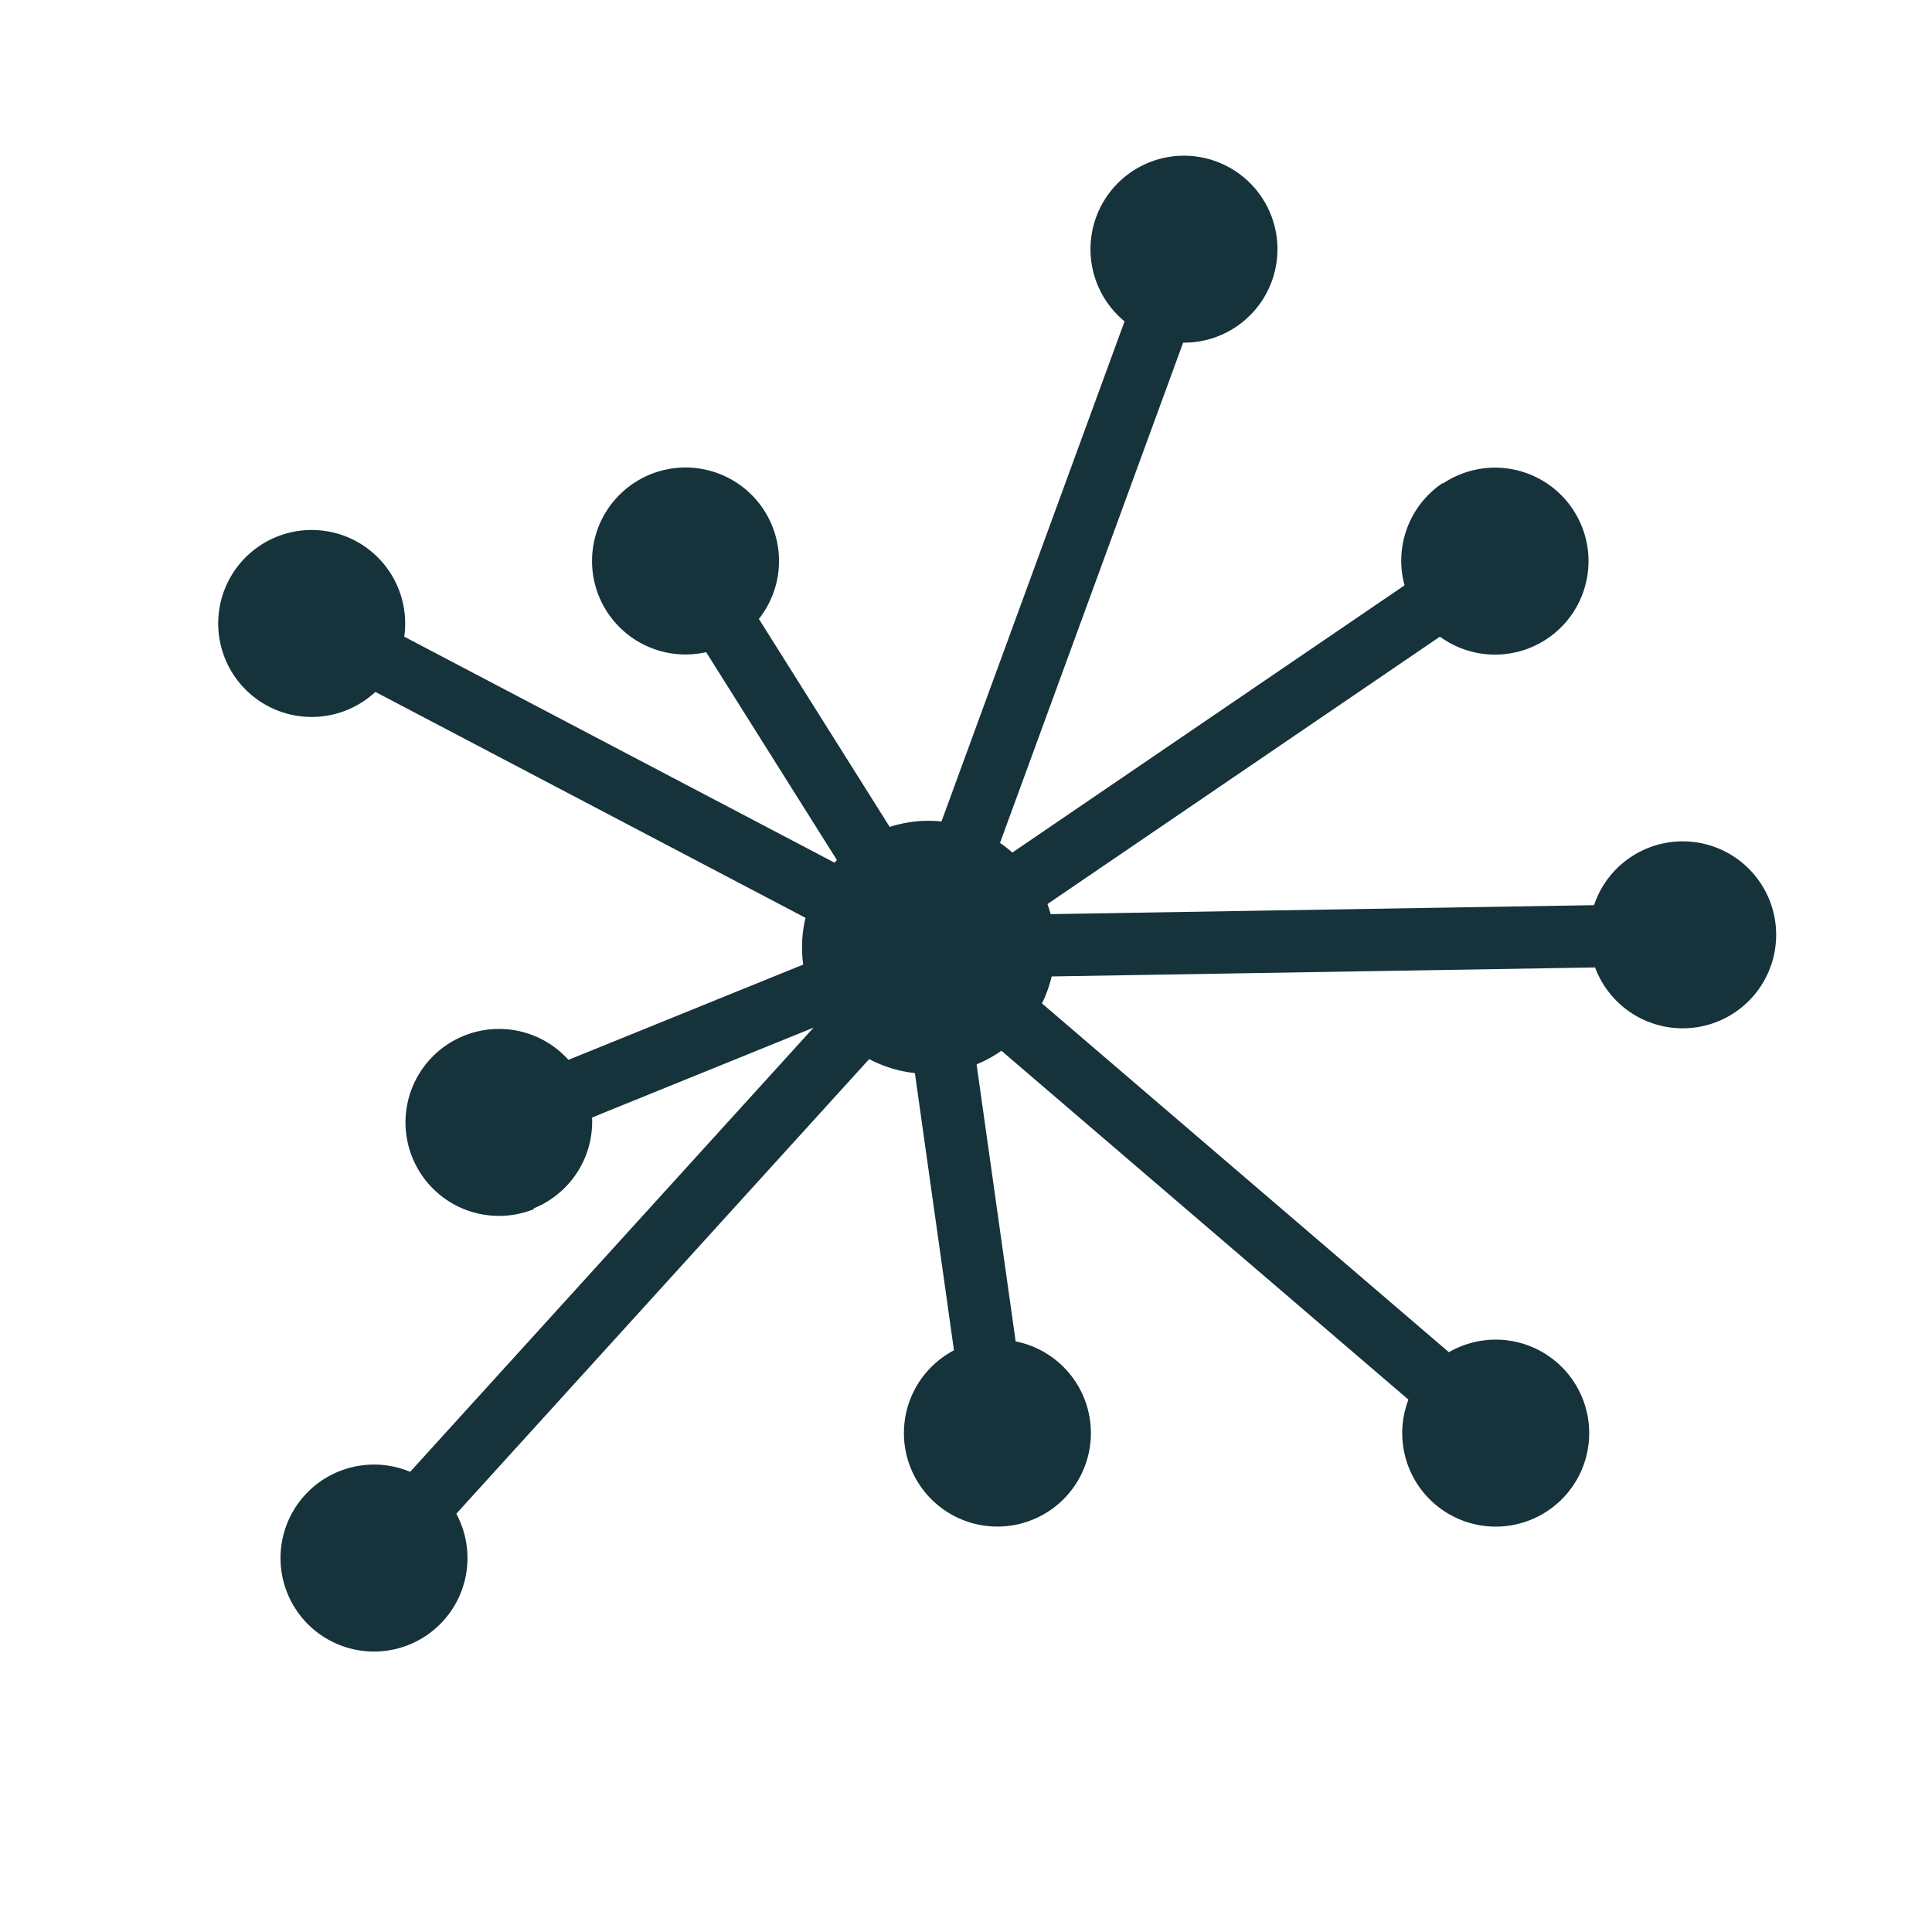
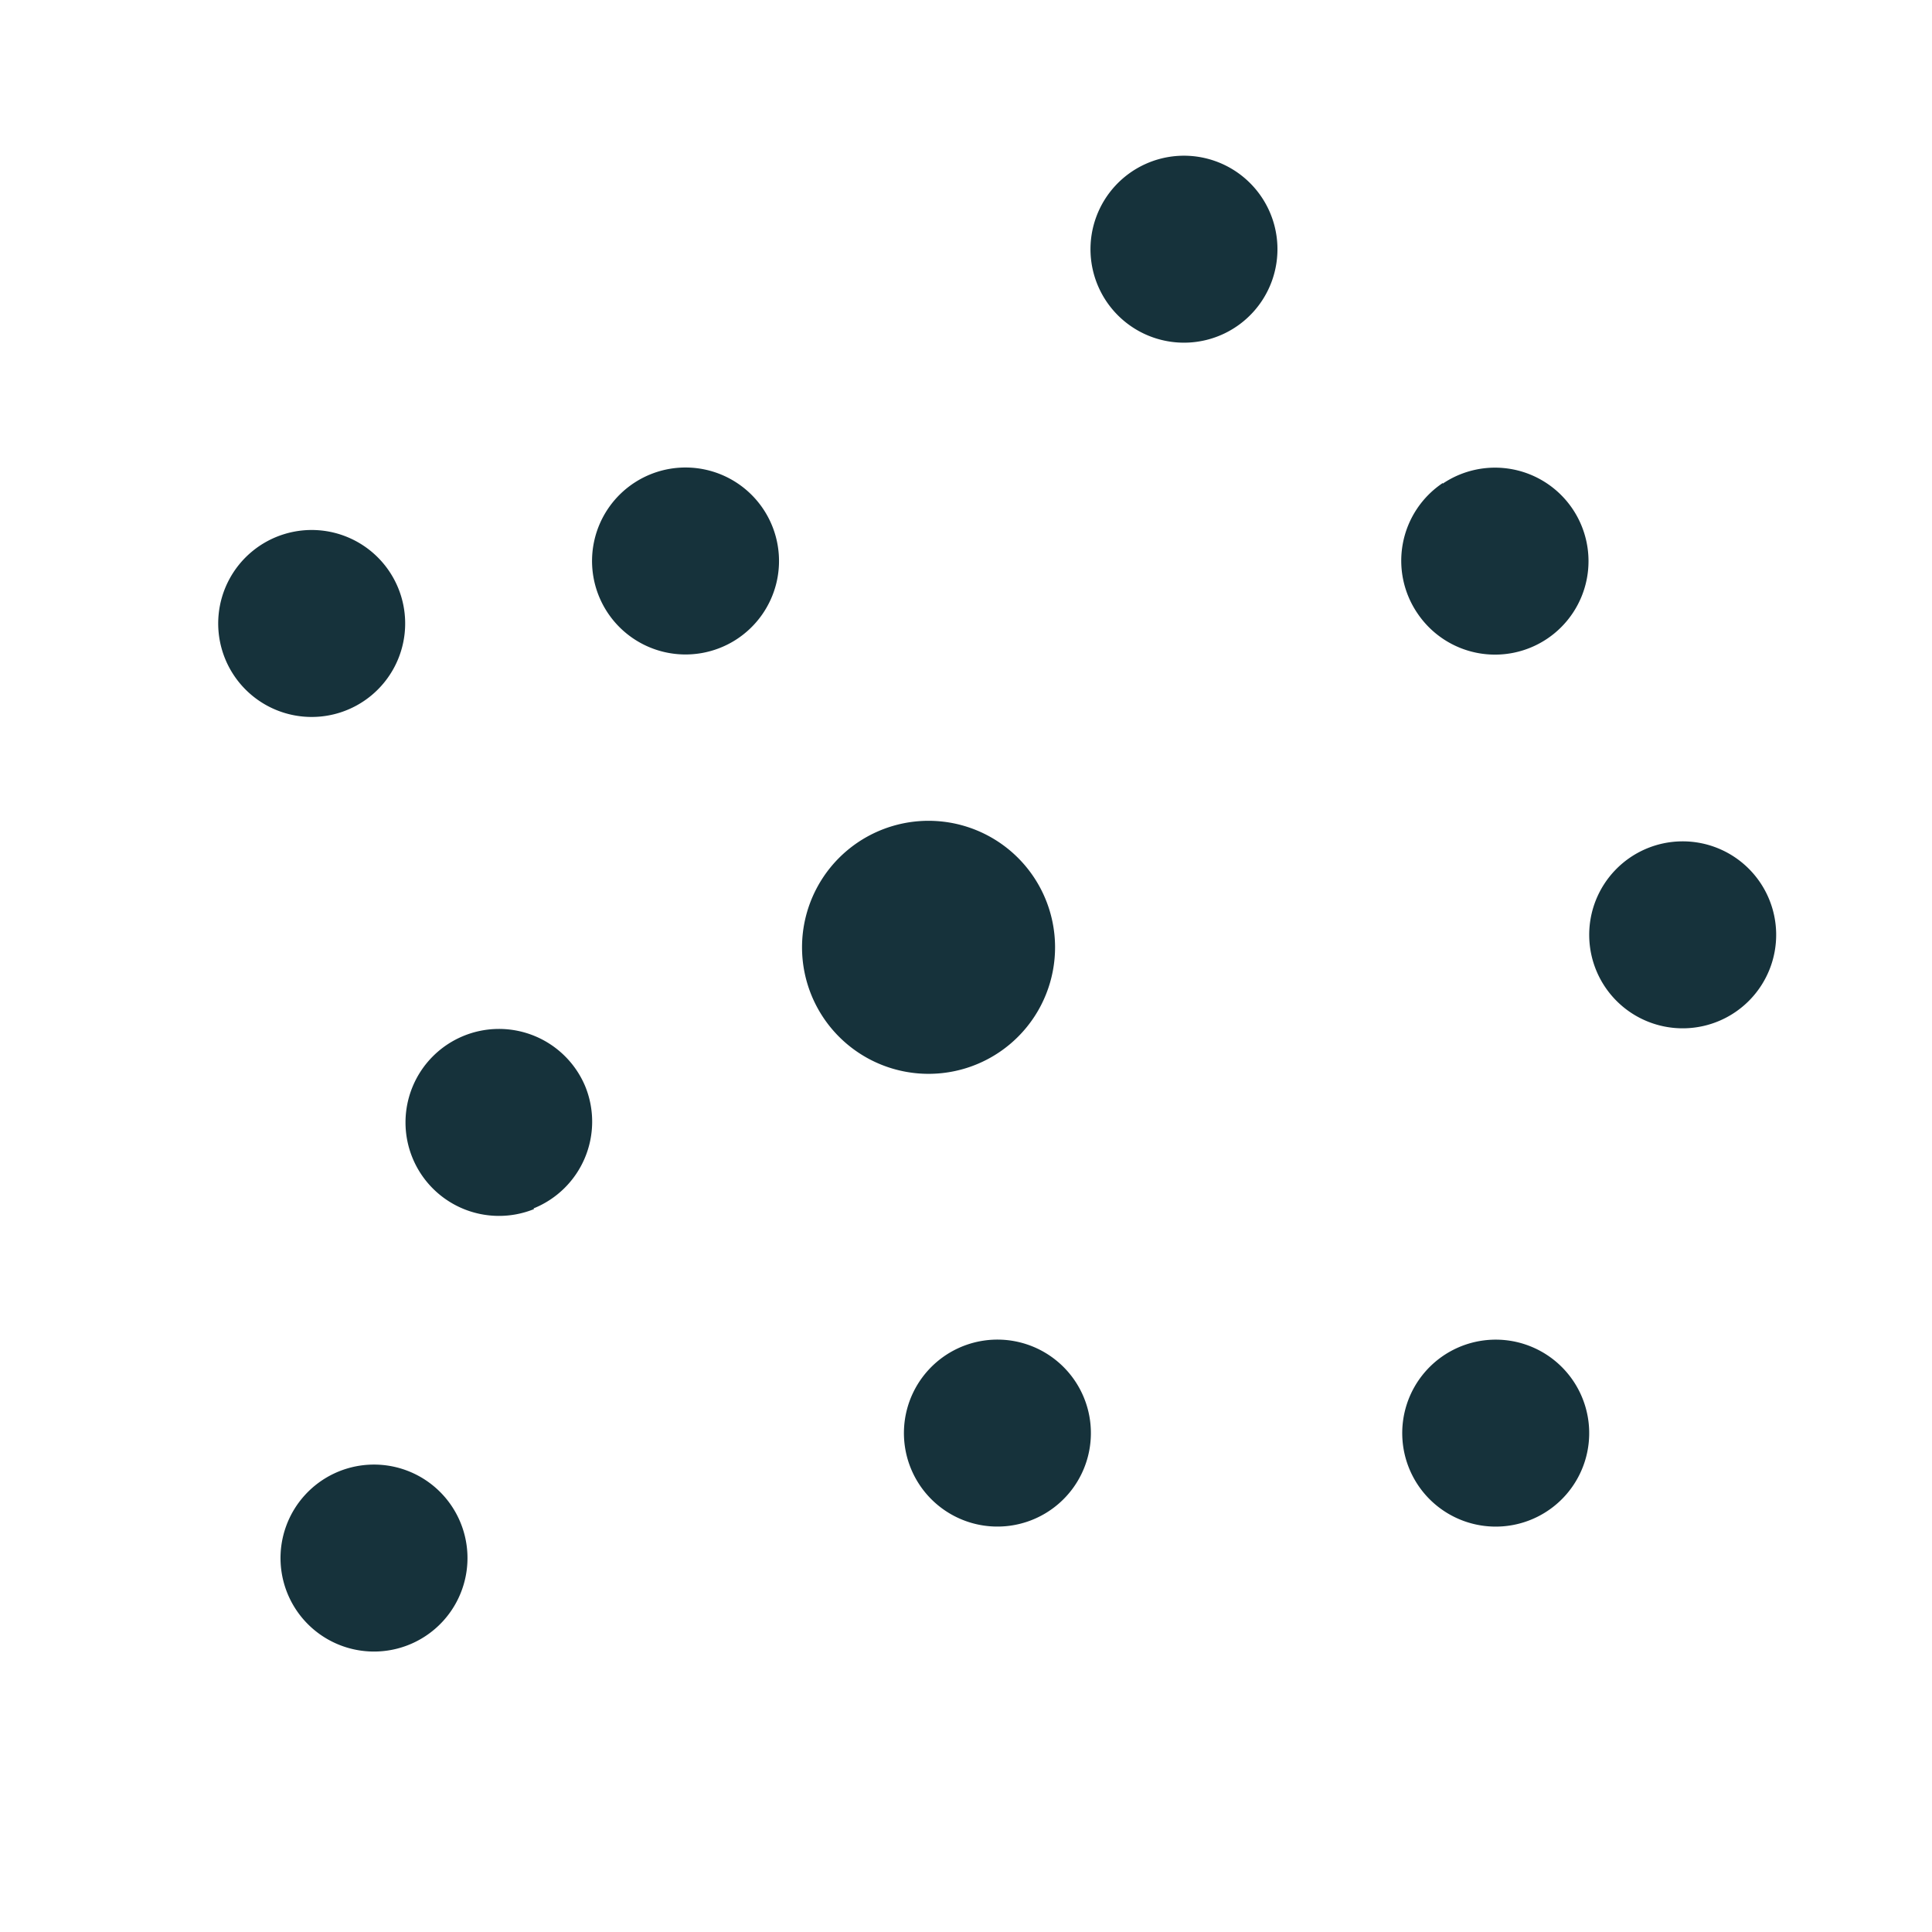
<svg xmlns="http://www.w3.org/2000/svg" viewBox="0 0 310 310">
  <defs>
    <style>.cls-1{fill:none;stroke:#16323b;stroke-miterlimit:10;stroke-width:10px}.cls-2{fill:#16323b}</style>
  </defs>
-   <path class="cls-1" d="M50 100l99 52M110 90l39 62M190 40l-41 112M240 90l-91 62M270 150l-121 2M240 230l-91-78M160 230l-11-78M60 250l89-98M80 180l69-28" />
-   <path class="cls-2" d="M43 113.3a15 15 0 1120.3-6.3 15 15 0 01-20.3 6.3zM139.6 170a20.3 20.3 0 10-8.6-27.4 20.3 20.3 0 008.6 27.4zM97.3 98a15 15 0 1120.7 4.7A15 15 0 0197.3 98zM175.9 34.8a15 15 0 119 19.3 15 15 0 01-9-19.3zM231.5 77.6a15 15 0 11-4 20.9 15 15 0 014-21zM269.8 135a15 15 0 11-14.8 15.3 15 15 0 0114.8-15.3zM249.8 218.6a15 15 0 11-21.2 1.6 15 15 0 0121.2-1.6zM174.9 227.9a15 15 0 11-17-12.8 15 15 0 0117 12.8zM71.1 260.1a15 15 0 11-1-21.2 15 15 0 011 21.2zM85.7 194a15 15 0 118.2-19.7 15 15 0 01-8.3 19.6z" />
+   <path class="cls-2" d="M43 113.3a15 15 0 1120.3-6.3 15 15 0 01-20.3 6.3zM139.6 170a20.3 20.3 0 10-8.6-27.4 20.3 20.3 0 008.6 27.4zM97.3 98a15 15 0 1120.7 4.7A15 15 0 0197.3 98zM175.9 34.8a15 15 0 119 19.3 15 15 0 01-9-19.3zM231.5 77.6a15 15 0 11-4 20.9 15 15 0 014-21zM269.8 135a15 15 0 11-14.8 15.3 15 15 0 0114.8-15.3zM249.8 218.6a15 15 0 11-21.2 1.6 15 15 0 0121.2-1.6zM174.9 227.9a15 15 0 11-17-12.8 15 15 0 0117 12.8M71.1 260.1a15 15 0 11-1-21.2 15 15 0 011 21.2zM85.7 194a15 15 0 118.2-19.7 15 15 0 01-8.3 19.6z" />
</svg>